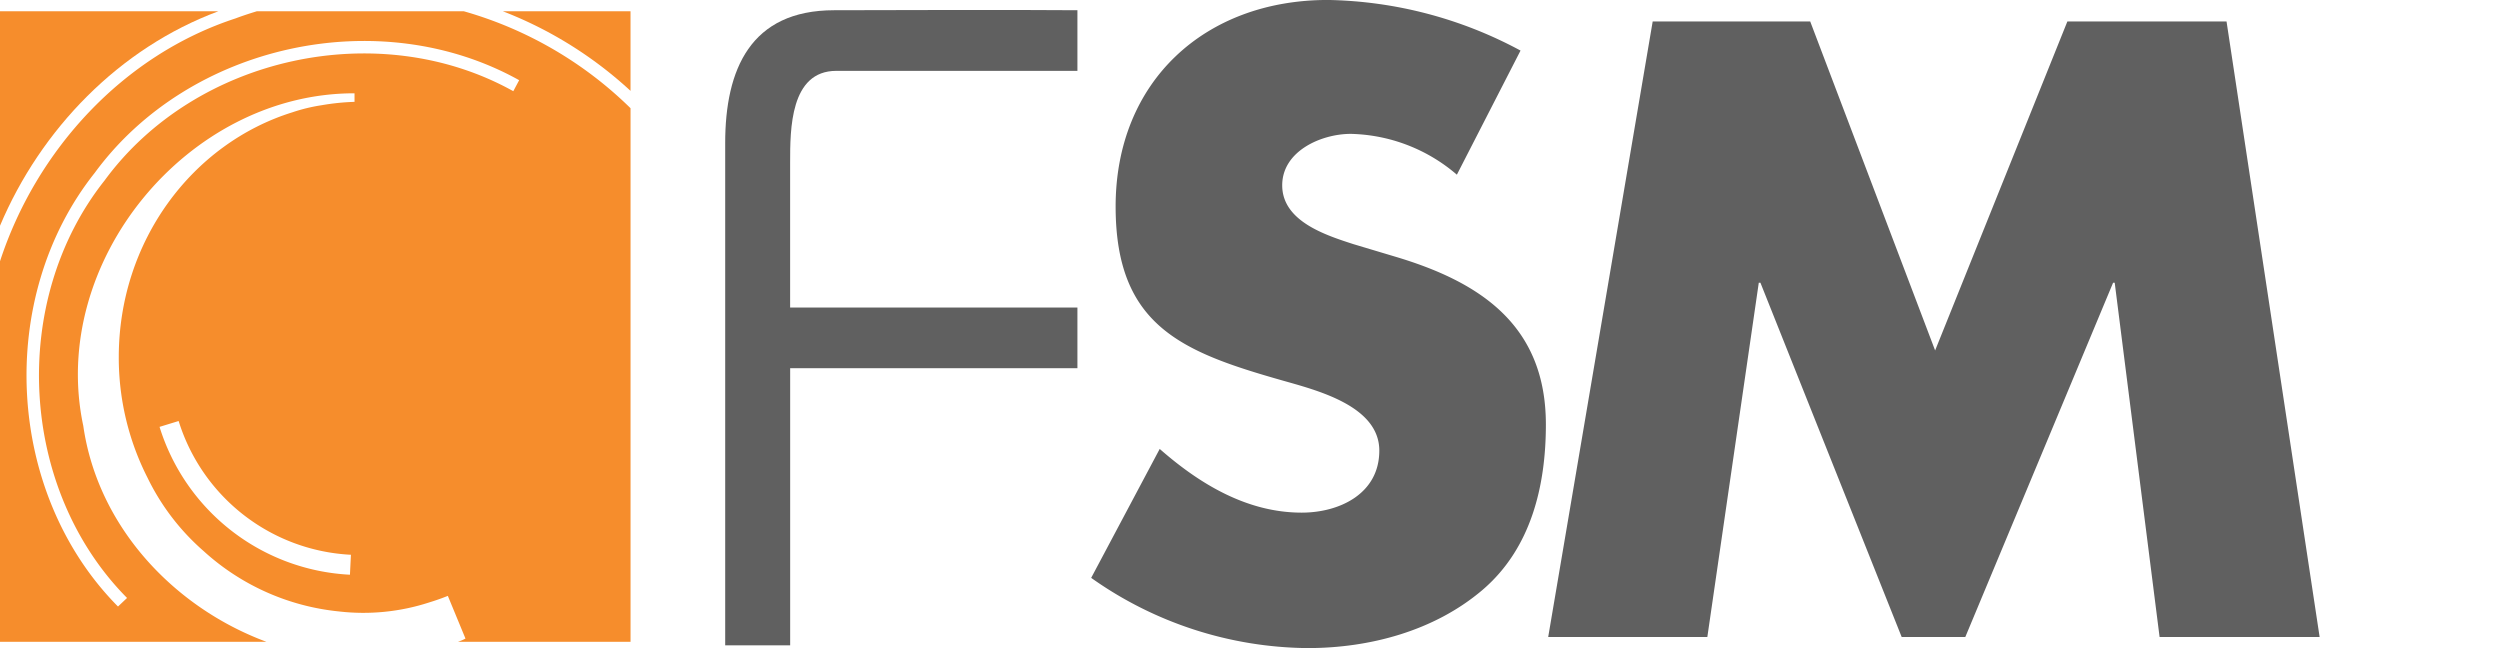
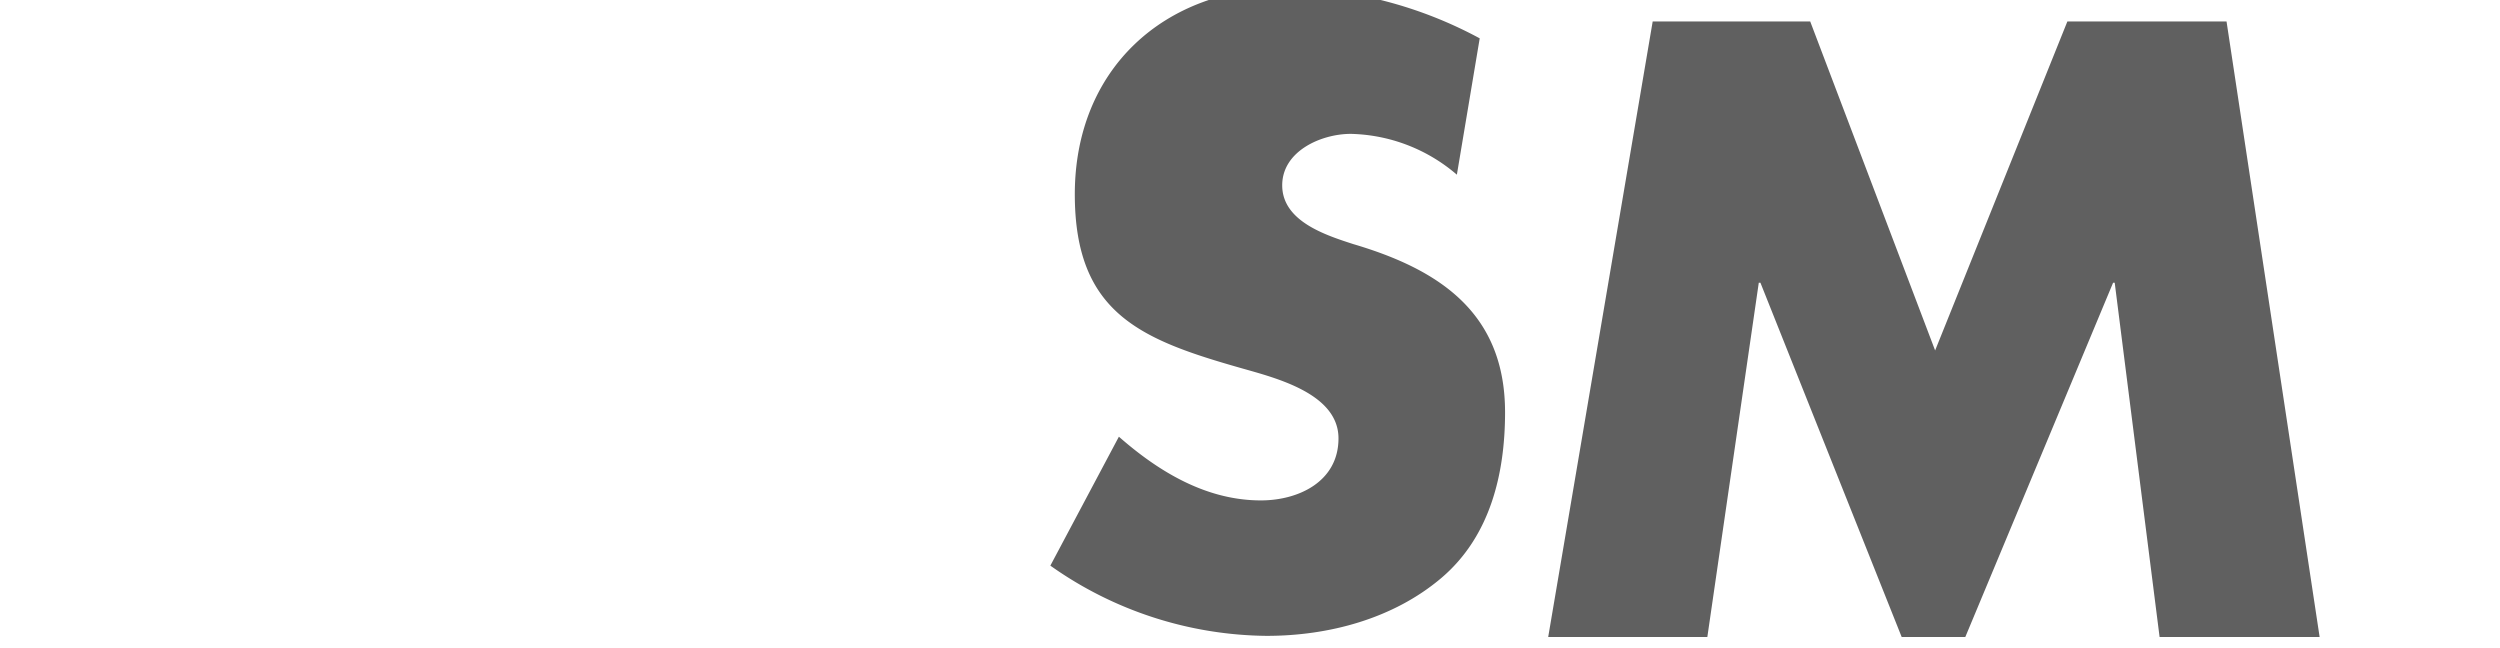
<svg xmlns="http://www.w3.org/2000/svg" data-name="Group 42456" width="259" height="67.146" viewBox="0 0 259 67.146" id="footerLogo1">
  <g id="Group_3_1" data-name="Group 3 1" transform="translate(0 1.168)">
-     <path data-name="Path 21 1" d="M223.611,197.839v-8.245H210.385A41.635,41.635,0,0,1,223.611,197.839Z" transform="translate(-158.289 -189.594)" fill="#f68d2c" id="svglogo1" />
-     <path id="Path_22" data-name="Path 22" d="M132.825,189.594H111.379c-.744.226-1.485.467-2.217.743-11.661,3.813-20.633,13.657-24.391,25.156v39.423h27.6C102.792,251.36,94.907,243,93.4,232.549c-3.62-16.988,10.836-34.49,28.1-34.456v.885a24.23,24.23,0,0,0-3.4.348,17.755,17.755,0,0,0-3.018.729c-10.409,3.239-18.006,13.368-18.006,25.37a27.436,27.436,0,0,0,2.977,12.492,23.943,23.943,0,0,0,5.813,7.6,24.423,24.423,0,0,0,13.991,6.251,22.056,22.056,0,0,0,9.393-.935q.957-.292,1.883-.661l.035-.014,1.826,4.423a4.266,4.266,0,0,1-.514.239l-.273.1h17.888V199.637A40.426,40.426,0,0,0,132.825,189.594Zm-11.8,58.373A21.806,21.806,0,0,1,101.3,232.65l1.978-.607A19.729,19.729,0,0,0,121.127,245.9Zm16.924-50.093c-13.925-7.758-32.912-3.615-42.336,9.241-9.892,12.461-8.893,31.942,2.321,43.26l-.939.888c-11.644-11.753-12.686-31.989-2.41-44.929,9.784-13.358,29.514-17.656,43.97-9.6Z" transform="translate(-84.771 -189.594)" fill="#f68d2c" />
-     <path id="Path_23_1" data-name="Path 23 1" d="M107.391,189.594H84.771v22.219C89,201.807,97.114,193.418,107.391,189.594Z" transform="translate(-84.771 -189.594)" fill="#f68d2c" />
-   </g>
+     </g>
  <g id="logotext">
-     <path id="Path_24_1" class="path4" data-name="Path 24 1" d="M395.233,204.876a17.433,17.433,0,0,0-10.995-4.229c-3.045,0-7.1,1.777-7.1,5.328,0,3.721,4.484,5.158,7.359,6.09l4.229,1.267c8.879,2.623,15.728,7.1,15.728,17.424,0,6.341-1.522,12.851-6.595,17.164-4.99,4.232-11.673,6-18.1,6a39.323,39.323,0,0,1-22.412-7.275l7.1-13.358c4.144,3.635,9.048,6.6,14.715,6.6,3.89,0,8.036-1.943,8.036-6.426,0-4.653-6.514-6.258-10.066-7.274-10.4-2.959-17.251-5.666-17.251-18.013,0-12.94,9.219-21.4,21.988-21.4a43.588,43.588,0,0,1,19.959,5.244Z" transform="translate(-244.301 -186.778)" fill="#606060" />
+     <path id="Path_24_1" class="path4" data-name="Path 24 1" d="M395.233,204.876a17.433,17.433,0,0,0-10.995-4.229c-3.045,0-7.1,1.777-7.1,5.328,0,3.721,4.484,5.158,7.359,6.09c8.879,2.623,15.728,7.1,15.728,17.424,0,6.341-1.522,12.851-6.595,17.164-4.99,4.232-11.673,6-18.1,6a39.323,39.323,0,0,1-22.412-7.275l7.1-13.358c4.144,3.635,9.048,6.6,14.715,6.6,3.89,0,8.036-1.943,8.036-6.426,0-4.653-6.514-6.258-10.066-7.274-10.4-2.959-17.251-5.666-17.251-18.013,0-12.94,9.219-21.4,21.988-21.4a43.588,43.588,0,0,1,19.959,5.244Z" transform="translate(-244.301 -186.778)" fill="#606060" />
    <path id="Path_25_1" class="path5" data-name="Path 25 1" d="M482.337,192.146h16.321l12.94,34.081,13.7-34.081h16.491l9.643,63.764H534.852l-4.649-36.7h-.167l-15.31,36.7h-6.594l-14.633-36.7h-.17L488,255.91H471.513Z" transform="translate(-311.119 -189.92)" fill="#606060" />
    <g id="Group_4_1" data-name="Group 4 1" transform="translate(75.13 1.033)">
-       <path id="Path_26_1" class="path6" data-name="Path 26 1" d="M265.924,220.1V203.053c0-7.624,2.618-13.757,11.291-13.757,1.644,0,19.19-.061,25.2,0v6.281c-3.387.01-23.56,0-24.979,0-4.785,0-4.785,6.056-4.785,9.5V220.1h29.764v6.28H272.655v28.711h-6.731V220.1Z" transform="translate(-265.924 -189.269)" fill="#606060" />
-     </g>
+       </g>
  </g>
</svg>